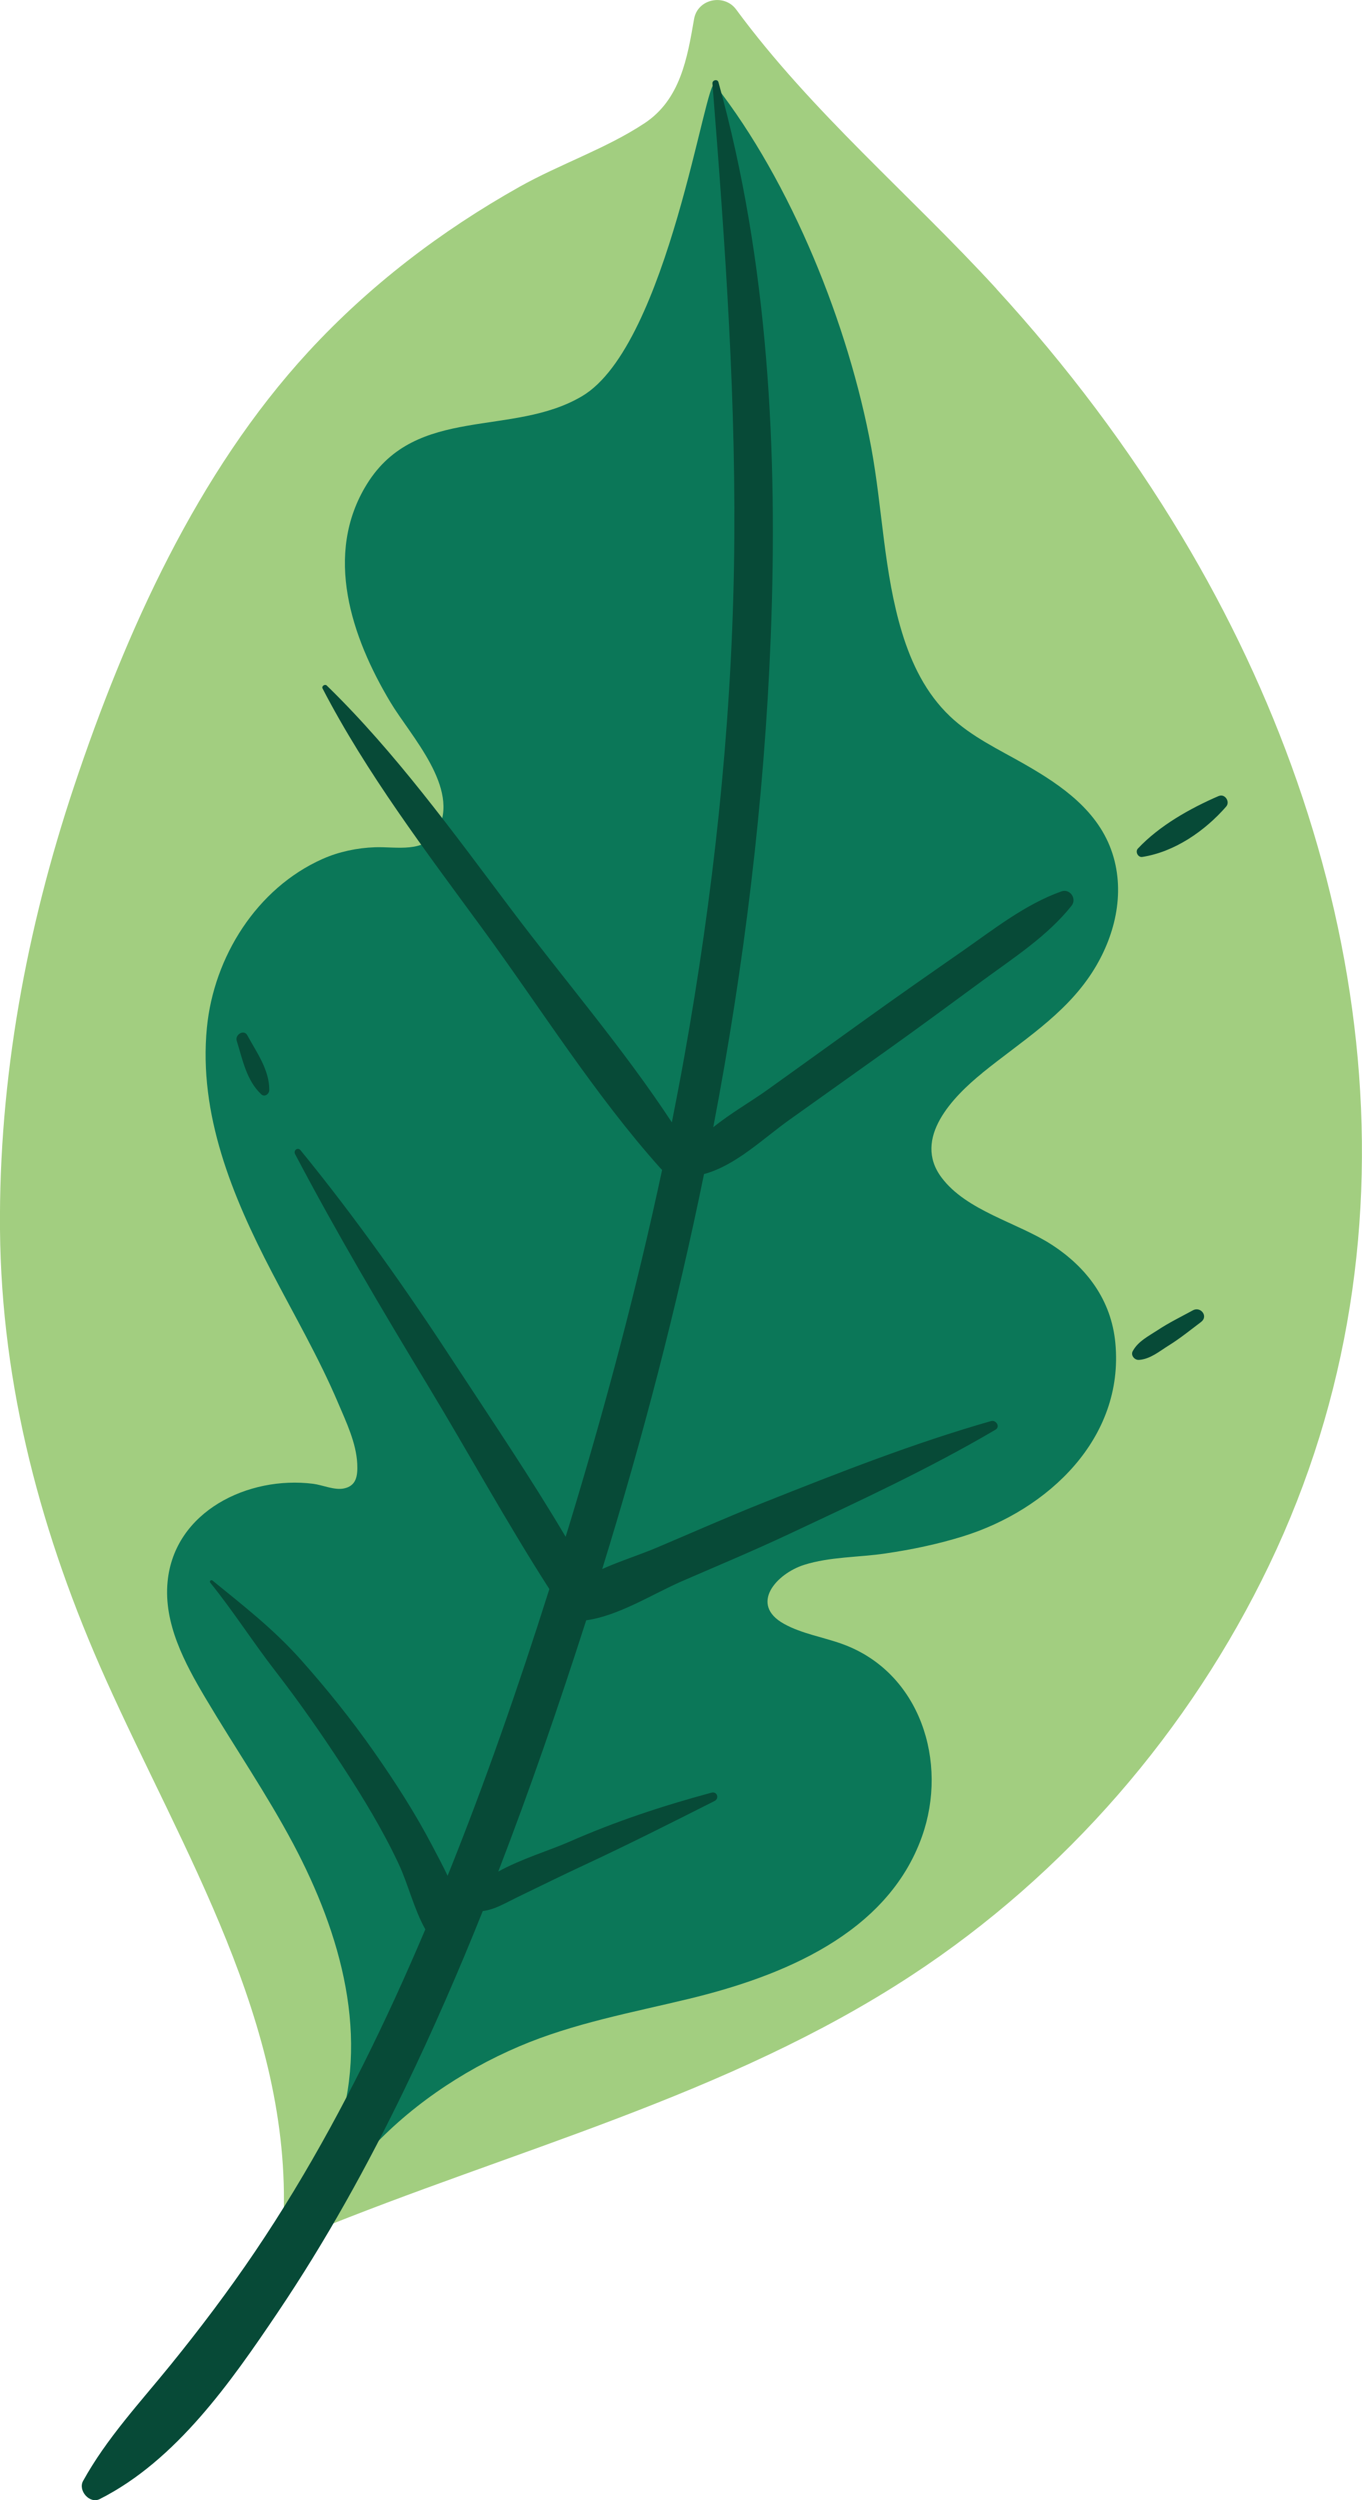
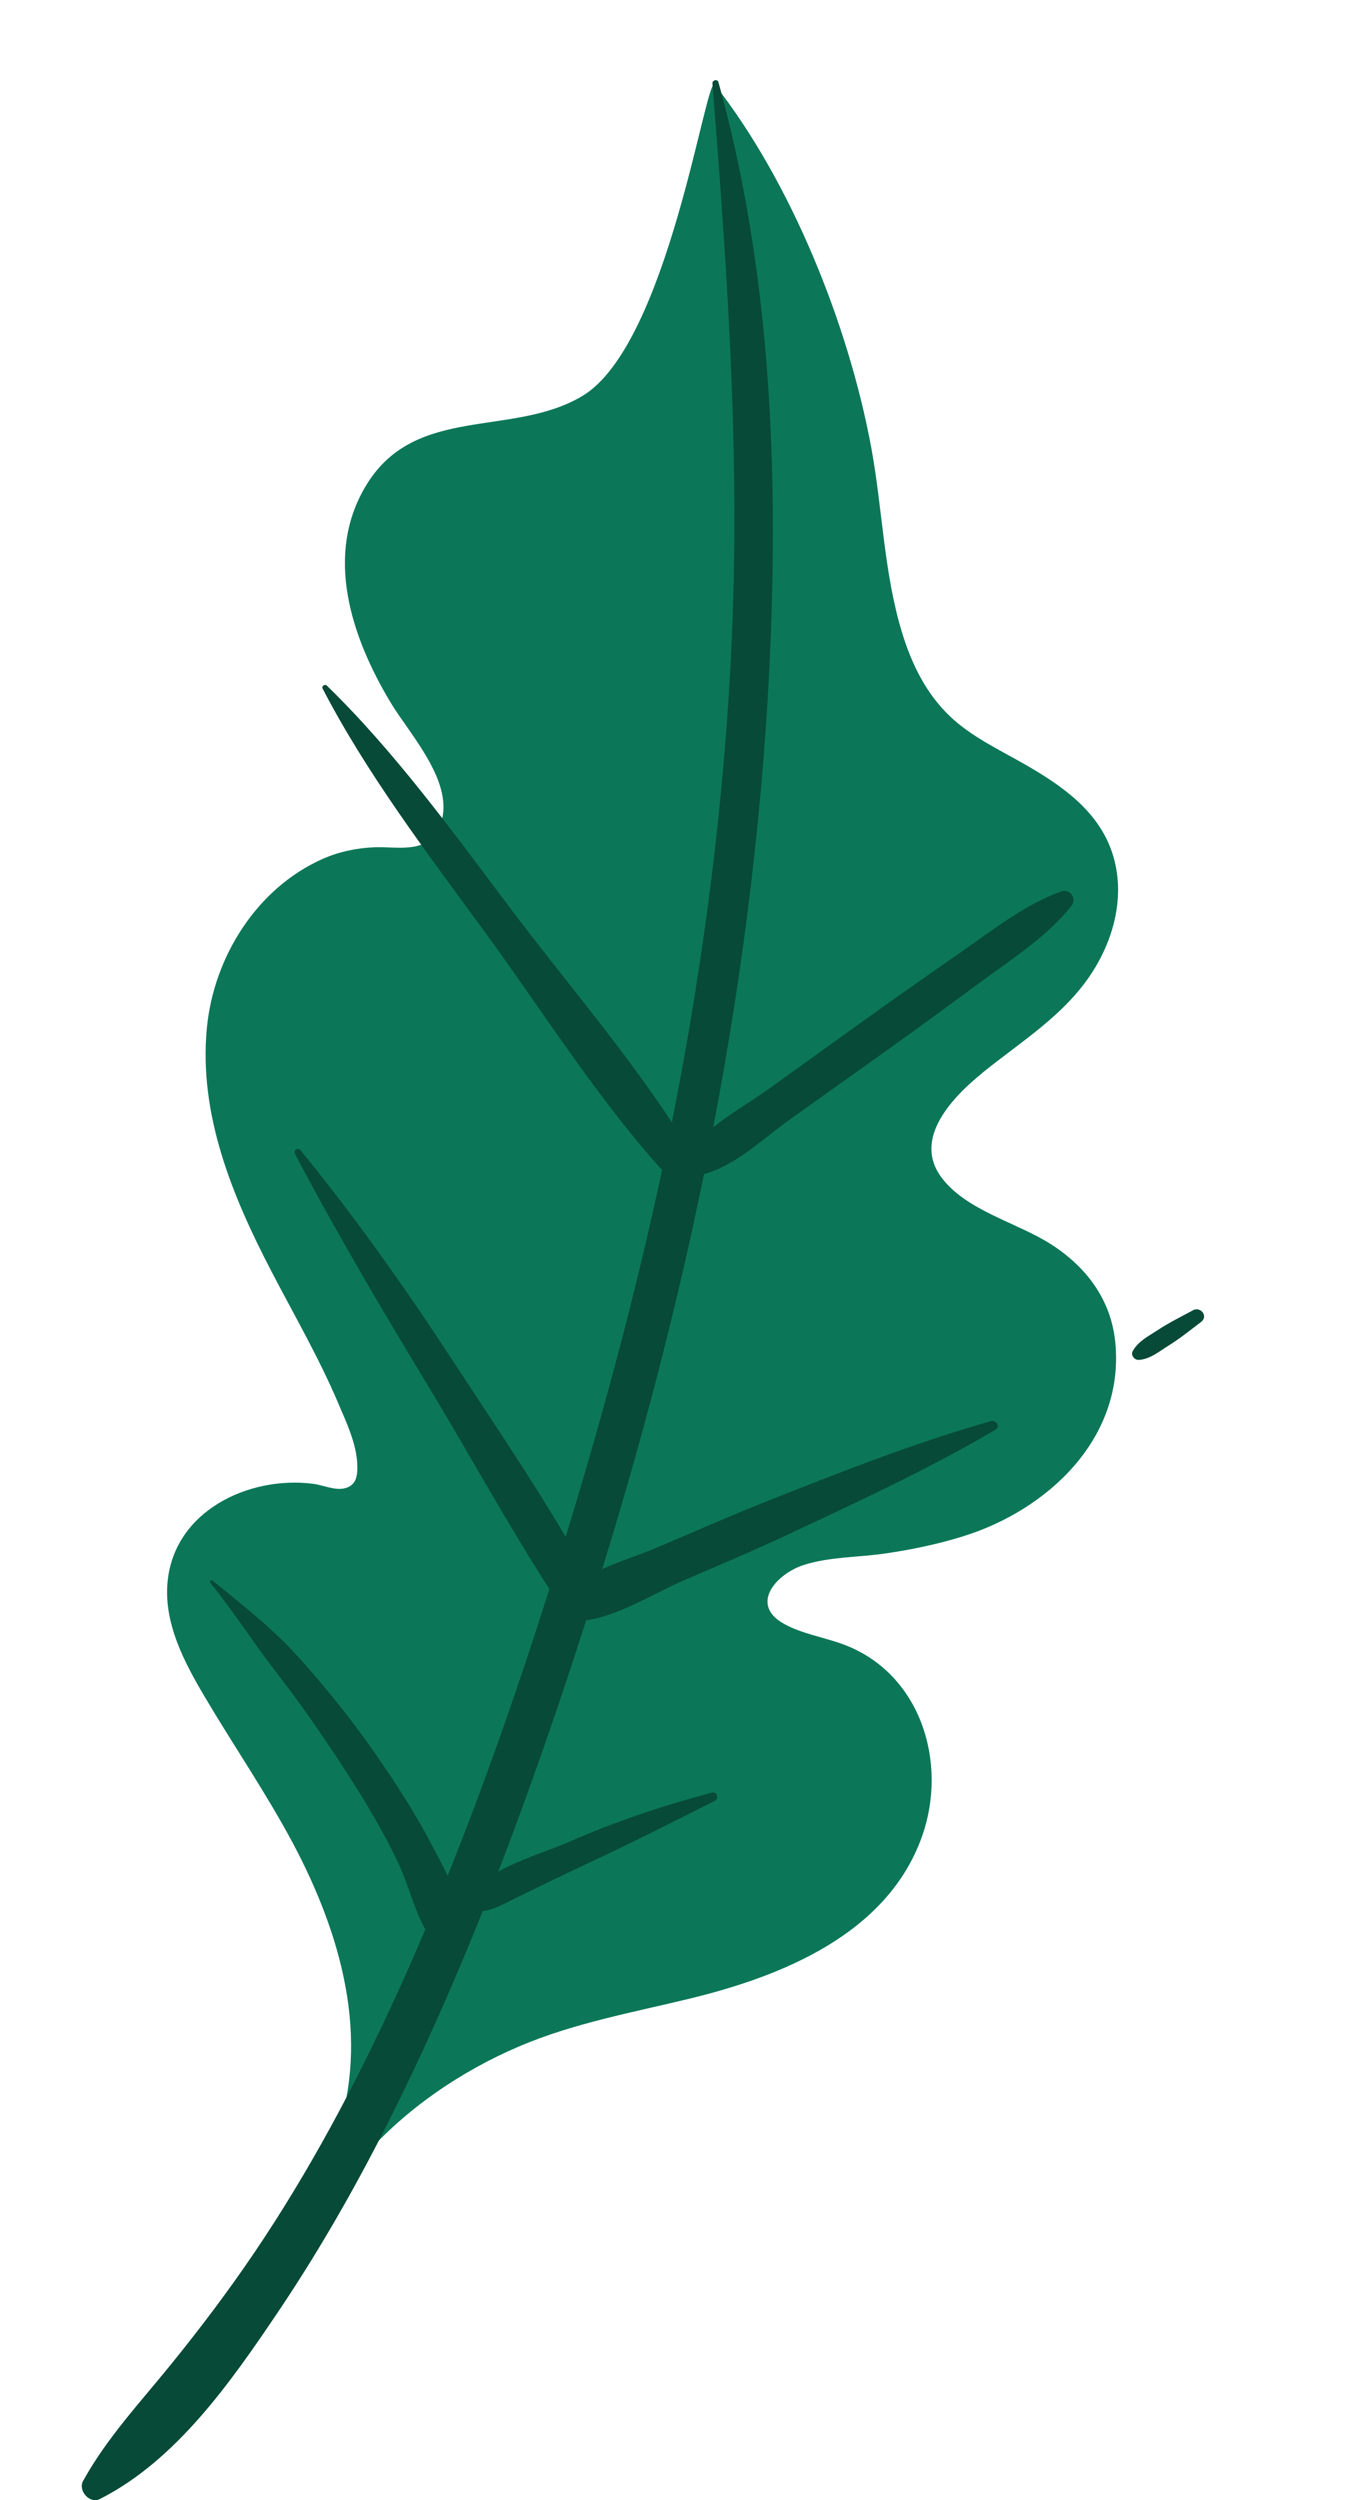
<svg xmlns="http://www.w3.org/2000/svg" id="Layer_2" viewBox="0 0 215.13 394.83">
  <defs>
    <style>.cls-1{fill:#074a37;}.cls-1,.cls-2,.cls-3{stroke-width:0px;}.cls-2{fill:#0b7758;}.cls-3{fill:#a2ce80;}</style>
  </defs>
  <g id="_ÎÓÈ_1">
-     <path class="cls-3" d="M157.4,45.62c-13.56-14.8-29.19-27.92-41.12-44.12-1.88-2.55-6.09-1.7-6.65,1.5-1.07,6.21-2.18,12.72-7.81,16.45-6.07,4.02-13.4,6.47-19.78,10.06-12.39,6.96-23.72,15.6-33.36,26.07-17.54,19.06-28.85,44.25-36.98,68.59C4.18,146.7-.2,170.37,0,194.17c.21,24.81,6.57,48.41,16.67,70.95,12.2,27.24,29.4,54.51,28.11,85.41-.04,1.02.7,1.58,1.54,1.69.67.58,1.61.82,2.68.38,31.88-13.06,65.9-21.57,94.99-40.65,24.27-15.91,43.92-38.63,56.47-64.78,25.46-53.03,15.76-113.14-13.72-162.34-8.41-14.04-18.31-27.15-29.36-39.21Z" />
    <path class="cls-2" d="M155.17,169.43c6.13-4.98,12.97-9.09,17.34-15.87,3.55-5.51,5.27-12.39,3.2-18.78-2.17-6.7-8-10.73-13.83-14.07-4.06-2.33-8.42-4.34-11.84-7.6-3.79-3.61-6.06-8.29-7.57-13.24-2.88-9.46-3.07-19.53-4.86-29.21-3.57-19.31-12.6-41.84-24.71-57.3-1.4-1.79-7.33,41.09-20.94,49.19-11,6.55-26.21,1.33-34,13.89-6.89,11.11-2.44,24.21,3.72,34.48,3.18,5.31,11.05,13.56,7.44,20.24-1.98,3.65-6.49,2.52-9.9,2.64-2.82.1-5.7.7-8.28,1.85-10.4,4.63-17.17,15.48-18.26,26.63-1.33,13.69,4.01,26.62,10.2,38.51,3.58,6.89,7.49,13.62,10.53,20.78,1.28,3.01,2.86,6.3,3.02,9.61.09,1.95-.17,3.48-2.11,3.88-1.5.31-3.39-.55-4.88-.74-10.19-1.28-21.9,4.31-22.97,15.47-.64,6.61,2.71,12.86,5.97,18.35,4.58,7.73,9.68,15.15,13.9,23.09,7.5,14.16,12.26,30.64,6.68,46.32-1.02,2.86,2.47,5.29,4.6,2.87,6.57-7.45,15.25-13.35,24.36-17.24,8.6-3.67,17.78-5.33,26.83-7.52,14.61-3.53,31.32-10.2,36.81-25.61,4.2-11.78-.27-25.93-12.51-30.4-3.03-1.11-6.44-1.63-9.28-3.21-5.54-3.08-1.17-7.93,3.17-9.31,4.06-1.29,8.65-1.18,12.84-1.8,4.16-.61,8.3-1.47,12.31-2.72,13.34-4.16,25.45-15.43,24.02-30.53-.64-6.77-4.51-11.94-10.11-15.55-5.38-3.47-13.41-5.3-17.35-10.58-4.63-6.19,1.85-12.77,6.47-16.52Z" />
    <path class="cls-1" d="M167.65,140.77c-5.72,2.04-10.71,6-15.66,9.45-5.16,3.59-10.31,7.18-15.41,10.85-5.1,3.67-10.2,7.34-15.31,11-2.67,1.92-5.89,3.74-8.61,5.95,4.88-25.55,8.06-51.41,9.08-77.44,1.14-29.29-.38-59.23-8.26-87.6-.15-.55-1-.34-.95.21,2.02,25.49,3.85,50.91,3.4,76.51-.46,25.89-3.29,51.73-7.85,77.21-.62,3.45-1.28,6.9-1.96,10.34-7.7-11.73-17.14-22.68-25.53-33.84-9.02-11.99-18.2-24.67-28.98-35.15-.29-.28-.86.1-.66.47,6.9,13.32,16.33,25.75,25.18,37.83,9.22,12.58,17.81,26.35,28.21,37.96.08.09.16.15.24.23-4.06,19.01-9.1,37.85-14.76,56.4-.16.51-.32,1.03-.48,1.54-5.47-9.25-11.55-18.22-17.4-27.16-7.65-11.72-15.62-23.04-24.47-33.88-.44-.54-1.17.02-.86.61,6.53,12.41,13.63,24.41,20.89,36.41,6.47,10.69,12.51,21.75,19.27,32.28-4.83,15.25-10.09,30.43-16.07,45.28-.8-1.7-1.68-3.31-2.42-4.73-2.7-5.16-5.86-10.07-9.2-14.84-3.54-5.06-7.39-9.86-11.49-14.47-4.35-4.89-9-8.49-14.03-12.59-.21-.17-.54.11-.36.33,3.61,4.46,6.75,9.4,10.29,13.97,3.76,4.86,7.29,9.92,10.64,15.06,3.23,4.95,6.33,10.04,8.84,15.4,1.49,3.18,2.42,7.15,4.21,10.33-1.56,3.67-3.16,7.32-4.82,10.94-6.37,13.85-13.56,27.34-22.1,39.98-4.17,6.17-8.66,12.12-13.35,17.9-4.82,5.94-10.08,11.57-13.79,18.29-.83,1.5,1.02,3.67,2.63,2.86,12.06-6.08,20.72-18.5,28.1-29.45,7.6-11.28,14.22-23.21,20.13-35.46,4.42-9.16,8.49-18.49,12.27-27.95,1.94-.24,3.6-1.29,5.59-2.25,3.45-1.66,6.87-3.36,10.34-4.97,6.99-3.25,13.8-6.69,20.68-10.16.8-.4.41-1.56-.48-1.32-7.8,2.11-15.13,4.53-22.54,7.79-2.94,1.29-7.49,2.66-11.14,4.67,5.05-13.08,9.61-26.36,13.89-39.68,5.13-.7,10.56-4.19,15.14-6.18,5.67-2.46,11.37-4.84,16.96-7.47,11.03-5.18,22.04-10.27,32.55-16.45.79-.47.09-1.59-.71-1.36-12.18,3.48-23.95,8.11-35.72,12.79-5.73,2.28-11.38,4.78-17.06,7.19-2.67,1.13-5.76,2.1-8.63,3.38,6.35-20.51,11.78-41.33,16.08-62.37,5.01-1.35,9.3-5.58,13.45-8.54,5.12-3.65,10.23-7.3,15.35-10.94,5.12-3.65,10.18-7.38,15.24-11.1,4.86-3.57,10.23-7.03,14.01-11.79.88-1.11-.25-2.75-1.6-2.27Z" />
-     <path class="cls-1" d="M192.51,125.7c-4.53,1.96-9.39,4.69-12.78,8.31-.46.5.02,1.42.69,1.32,5.11-.79,9.9-4.1,13.26-7.96.66-.76-.21-2.08-1.17-1.66Z" />
+     <path class="cls-1" d="M192.51,125.7Z" />
    <path class="cls-1" d="M188.42,206.93c-1.86,1.01-3.78,1.95-5.55,3.12-1.47.97-3.08,1.74-3.95,3.32-.37.67.29,1.44.98,1.39,1.78-.12,3.21-1.35,4.69-2.27,1.79-1.11,3.44-2.45,5.12-3.72,1.19-.89-.05-2.51-1.3-1.84Z" />
-     <path class="cls-1" d="M37.39,164.36c.93,2.97,1.53,6.26,3.88,8.46.53.5,1.25-.06,1.26-.66.04-3.19-2-5.97-3.47-8.67-.53-.98-1.97-.1-1.67.87Z" />
  </g>
</svg>